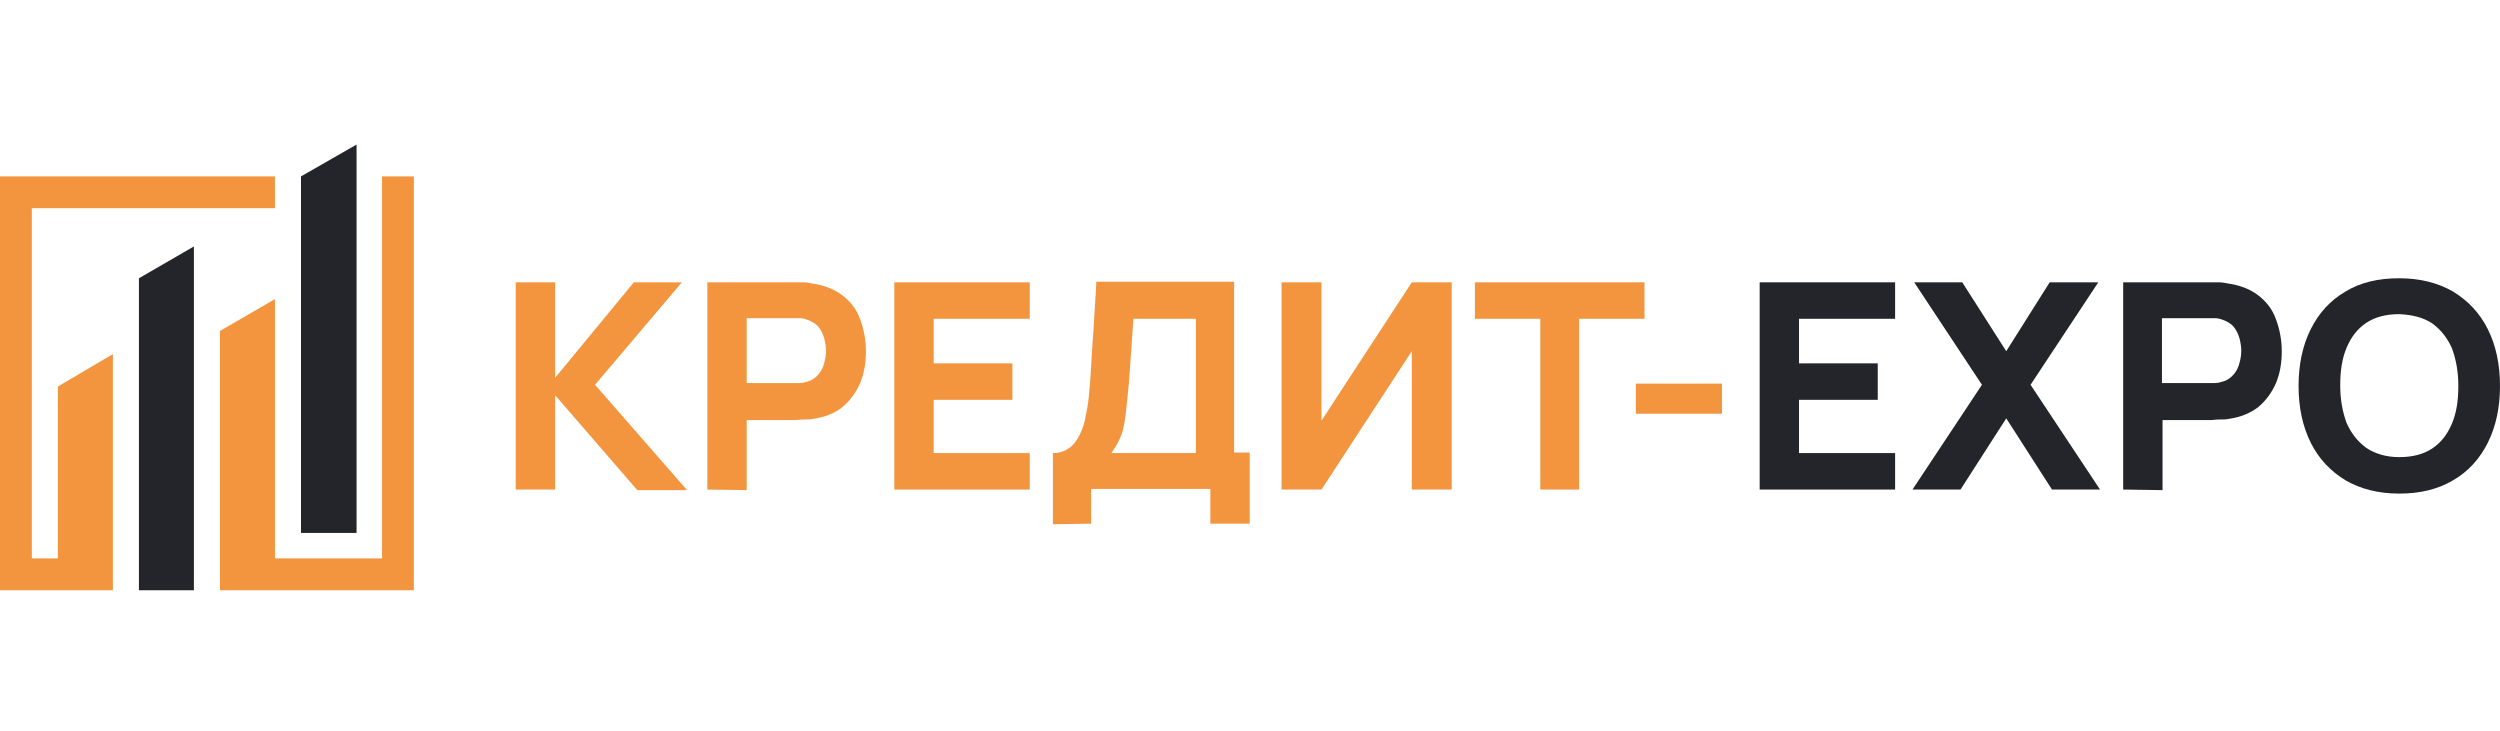
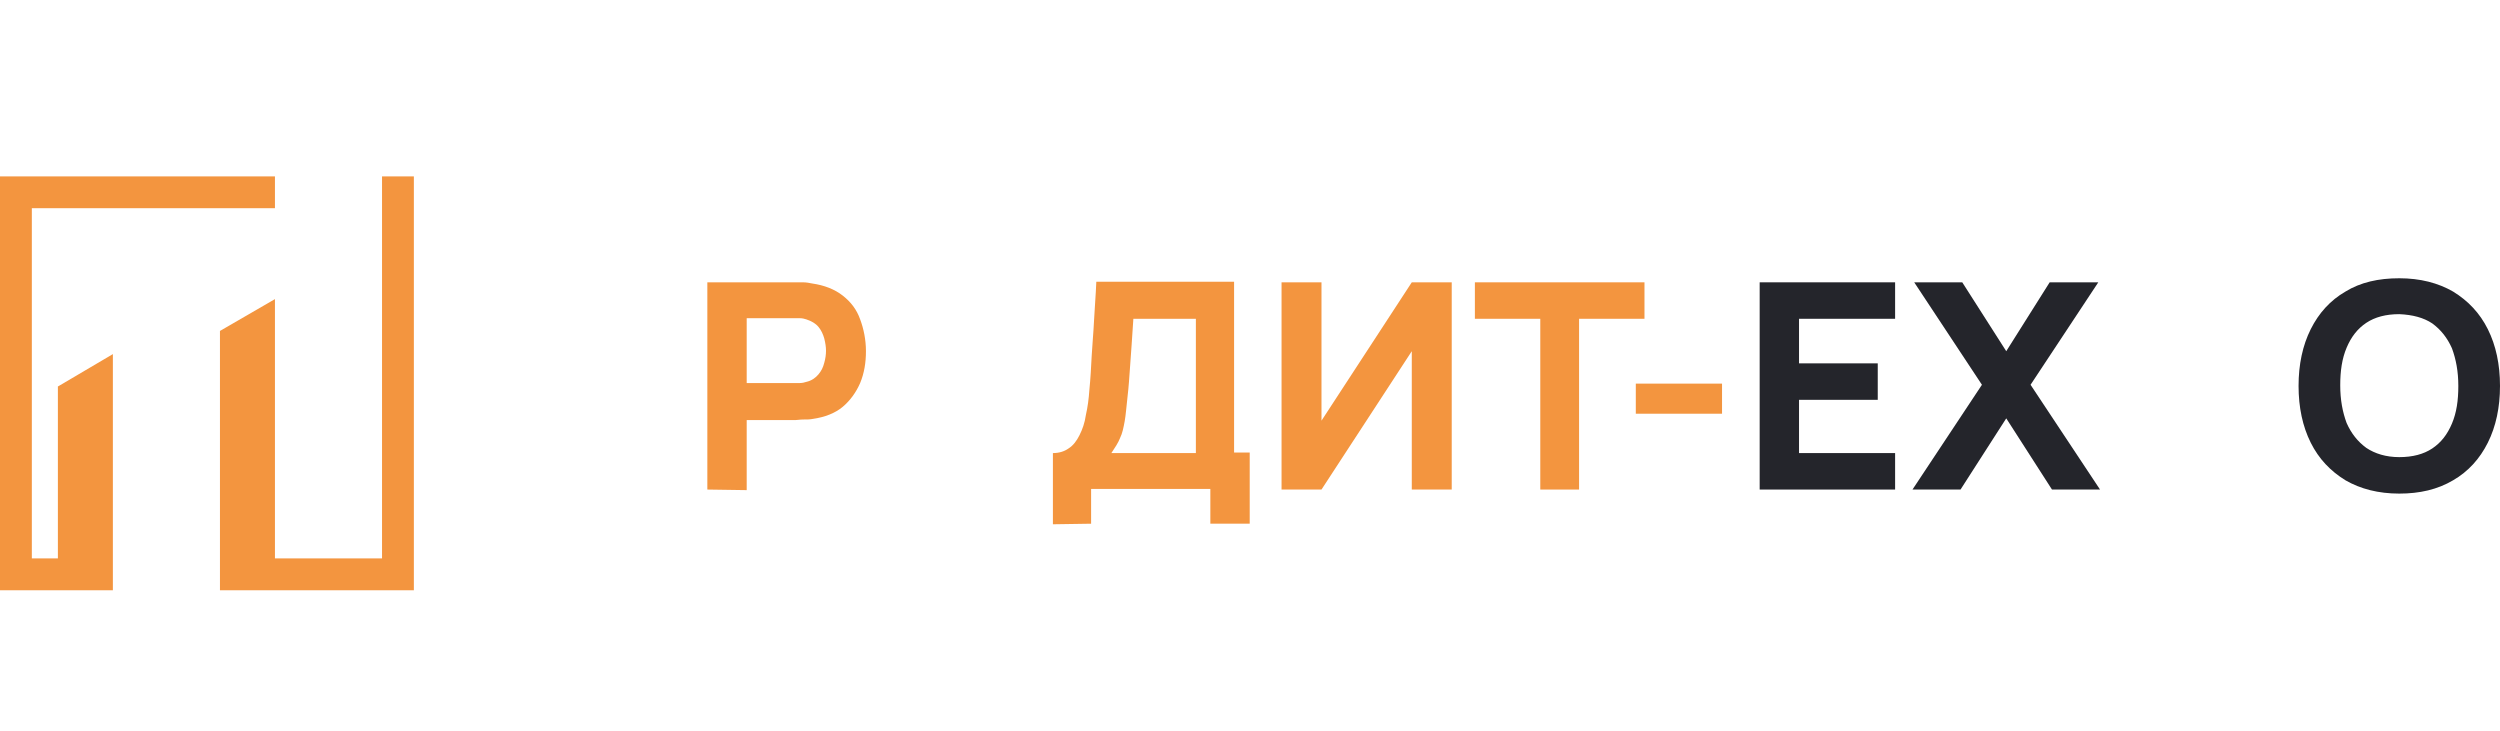
<svg xmlns="http://www.w3.org/2000/svg" width="294" height="86" viewBox="0 0 294 86" fill="none">
-   <path d="M60.651 57.571V33.201H65.28V44.433L74.538 33.201H80.188L69.977 45.25L80.8 57.639H74.946L65.28 46.475V57.571H60.651Z" fill="#F3953F" />
  <path d="M83.183 57.571V33.201H93.462C93.666 33.201 94.006 33.201 94.415 33.201C94.823 33.201 95.164 33.269 95.504 33.337C96.933 33.541 98.159 34.018 99.112 34.767C100.065 35.515 100.746 36.4 101.154 37.558C101.562 38.647 101.835 39.94 101.835 41.301C101.835 42.663 101.63 43.888 101.154 45.045C100.677 46.135 99.997 47.087 99.112 47.836C98.227 48.585 97.002 49.062 95.572 49.266C95.232 49.334 94.891 49.334 94.483 49.334C94.075 49.334 93.734 49.402 93.53 49.402H87.812V57.639L83.183 57.571ZM87.812 45.045H93.326C93.53 45.045 93.802 45.045 94.075 45.045C94.347 45.045 94.619 44.977 94.823 44.909C95.436 44.773 95.912 44.433 96.253 44.024C96.593 43.616 96.797 43.208 96.933 42.663C97.07 42.186 97.138 41.71 97.138 41.233C97.138 40.825 97.07 40.349 96.933 39.804C96.797 39.327 96.593 38.851 96.253 38.443C95.912 38.034 95.436 37.762 94.823 37.558C94.619 37.489 94.347 37.421 94.075 37.421C93.802 37.421 93.53 37.421 93.326 37.421H87.812V45.045Z" fill="#F3953F" />
-   <path d="M105.17 57.571V33.201H121.099V37.489H109.799V42.731H119.056V47.02H109.799V53.282H121.099V57.571H105.17Z" fill="#F3953F" />
  <path d="M123.822 61.655V53.282C124.571 53.282 125.183 53.078 125.66 52.737C126.204 52.397 126.613 51.852 126.953 51.172C127.293 50.491 127.566 49.742 127.702 48.789C127.906 47.904 128.042 46.883 128.11 45.862C128.246 44.501 128.314 43.207 128.383 41.846C128.451 40.553 128.587 39.191 128.655 37.762C128.723 36.332 128.859 34.835 128.927 33.133H145.128V53.214H146.966V61.587H142.337V57.502H128.314V61.587L123.822 61.655ZM130.697 53.282H140.635V37.489H133.284C133.216 38.579 133.148 39.6 133.079 40.553C133.011 41.506 132.943 42.459 132.875 43.412C132.807 44.365 132.739 45.454 132.603 46.611C132.467 47.768 132.399 48.789 132.263 49.538C132.126 50.287 131.99 50.968 131.718 51.512C131.514 52.057 131.105 52.669 130.697 53.282Z" fill="#F3953F" />
  <path d="M166.026 57.571V41.301L155.407 57.571H150.71V33.201H155.407V49.47L166.026 33.201H170.723V57.571H166.026Z" fill="#F3953F" />
  <path d="M181.138 57.571V37.489H173.446V33.201H193.391V37.489H185.699V57.571H181.138Z" fill="#F3953F" />
  <path d="M192.37 48.653V45.114H202.512V48.653H192.37Z" fill="#F3953F" />
  <path d="M206.937 57.571V33.201H222.865V37.489H211.565V42.731H220.823V47.02H211.565V53.282H222.865V57.571H206.937Z" fill="#24252B" />
  <path d="M224.908 57.571L233.076 45.25L225.112 33.201H230.762L235.935 41.301L241.041 33.201H246.759L238.794 45.25L246.963 57.571H241.313L235.935 49.198L230.558 57.571H224.908Z" fill="#24252B" />
-   <path d="M249.686 57.571V33.201H259.964C260.169 33.201 260.509 33.201 260.917 33.201C261.326 33.201 261.666 33.269 262.006 33.337C263.436 33.541 264.661 34.018 265.614 34.767C266.567 35.515 267.248 36.4 267.656 37.558C268.065 38.647 268.337 39.94 268.337 41.301C268.337 42.663 268.133 43.888 267.656 45.045C267.18 46.135 266.499 47.087 265.614 47.836C264.661 48.585 263.504 49.062 262.075 49.266C261.734 49.334 261.394 49.334 260.985 49.334C260.577 49.334 260.237 49.402 260.032 49.402H254.314V57.639L249.686 57.571ZM254.246 45.045H259.76C259.964 45.045 260.237 45.045 260.509 45.045C260.781 45.045 261.053 44.977 261.258 44.909C261.87 44.773 262.347 44.433 262.687 44.024C263.028 43.616 263.232 43.208 263.368 42.663C263.504 42.186 263.572 41.71 263.572 41.233C263.572 40.825 263.504 40.349 263.368 39.804C263.232 39.327 263.028 38.851 262.687 38.443C262.347 38.034 261.87 37.762 261.258 37.558C261.053 37.489 260.781 37.421 260.509 37.421C260.237 37.421 259.964 37.421 259.76 37.421H254.246V45.045Z" fill="#24252B" />
  <path d="M282.155 58.047C279.705 58.047 277.595 57.502 275.825 56.481C274.055 55.392 272.694 53.963 271.741 52.057C270.788 50.151 270.311 47.904 270.311 45.386C270.311 42.867 270.788 40.621 271.741 38.715C272.694 36.809 274.055 35.311 275.825 34.29C277.595 33.201 279.705 32.724 282.155 32.724C284.606 32.724 286.716 33.269 288.486 34.29C290.256 35.379 291.617 36.809 292.57 38.715C293.523 40.621 294 42.867 294 45.386C294 47.904 293.523 50.151 292.57 52.057C291.617 53.963 290.256 55.46 288.486 56.481C286.648 57.571 284.538 58.047 282.155 58.047ZM282.155 53.758C283.721 53.758 285.014 53.418 286.036 52.737C287.057 52.057 287.805 51.104 288.35 49.81C288.895 48.517 289.099 47.087 289.099 45.386C289.099 43.684 288.826 42.254 288.35 40.961C287.805 39.736 287.057 38.783 286.036 38.034C285.014 37.353 283.721 37.013 282.155 36.945C280.59 36.945 279.296 37.285 278.275 37.966C277.254 38.647 276.506 39.6 275.961 40.893C275.416 42.186 275.212 43.616 275.212 45.318C275.212 47.019 275.484 48.449 275.961 49.742C276.506 50.968 277.254 51.92 278.275 52.669C279.296 53.35 280.59 53.758 282.155 53.758Z" fill="#24252B" />
-   <path fill-rule="evenodd" clip-rule="evenodd" d="M6.807 65.671H3.744V24.488H32.334V20.744H0V69.415H13.274V41.642L6.807 45.454V65.671Z" fill="#F3953F" />
-   <path d="M41.932 17L35.397 20.744V62.676H41.932V17Z" fill="#24252B" />
-   <path d="M16.337 69.415H22.804V28.98L16.337 32.724V69.415Z" fill="#24252B" />
+   <path fill-rule="evenodd" clip-rule="evenodd" d="M6.807 65.671H3.744V24.488H32.334V20.744H0V69.415H13.274V41.642L6.807 45.454V65.671" fill="#F3953F" />
  <path fill-rule="evenodd" clip-rule="evenodd" d="M44.927 20.744V65.671H32.334V35.175L25.867 38.919V69.415H48.671V20.744H44.927Z" fill="#F3953F" />
</svg>